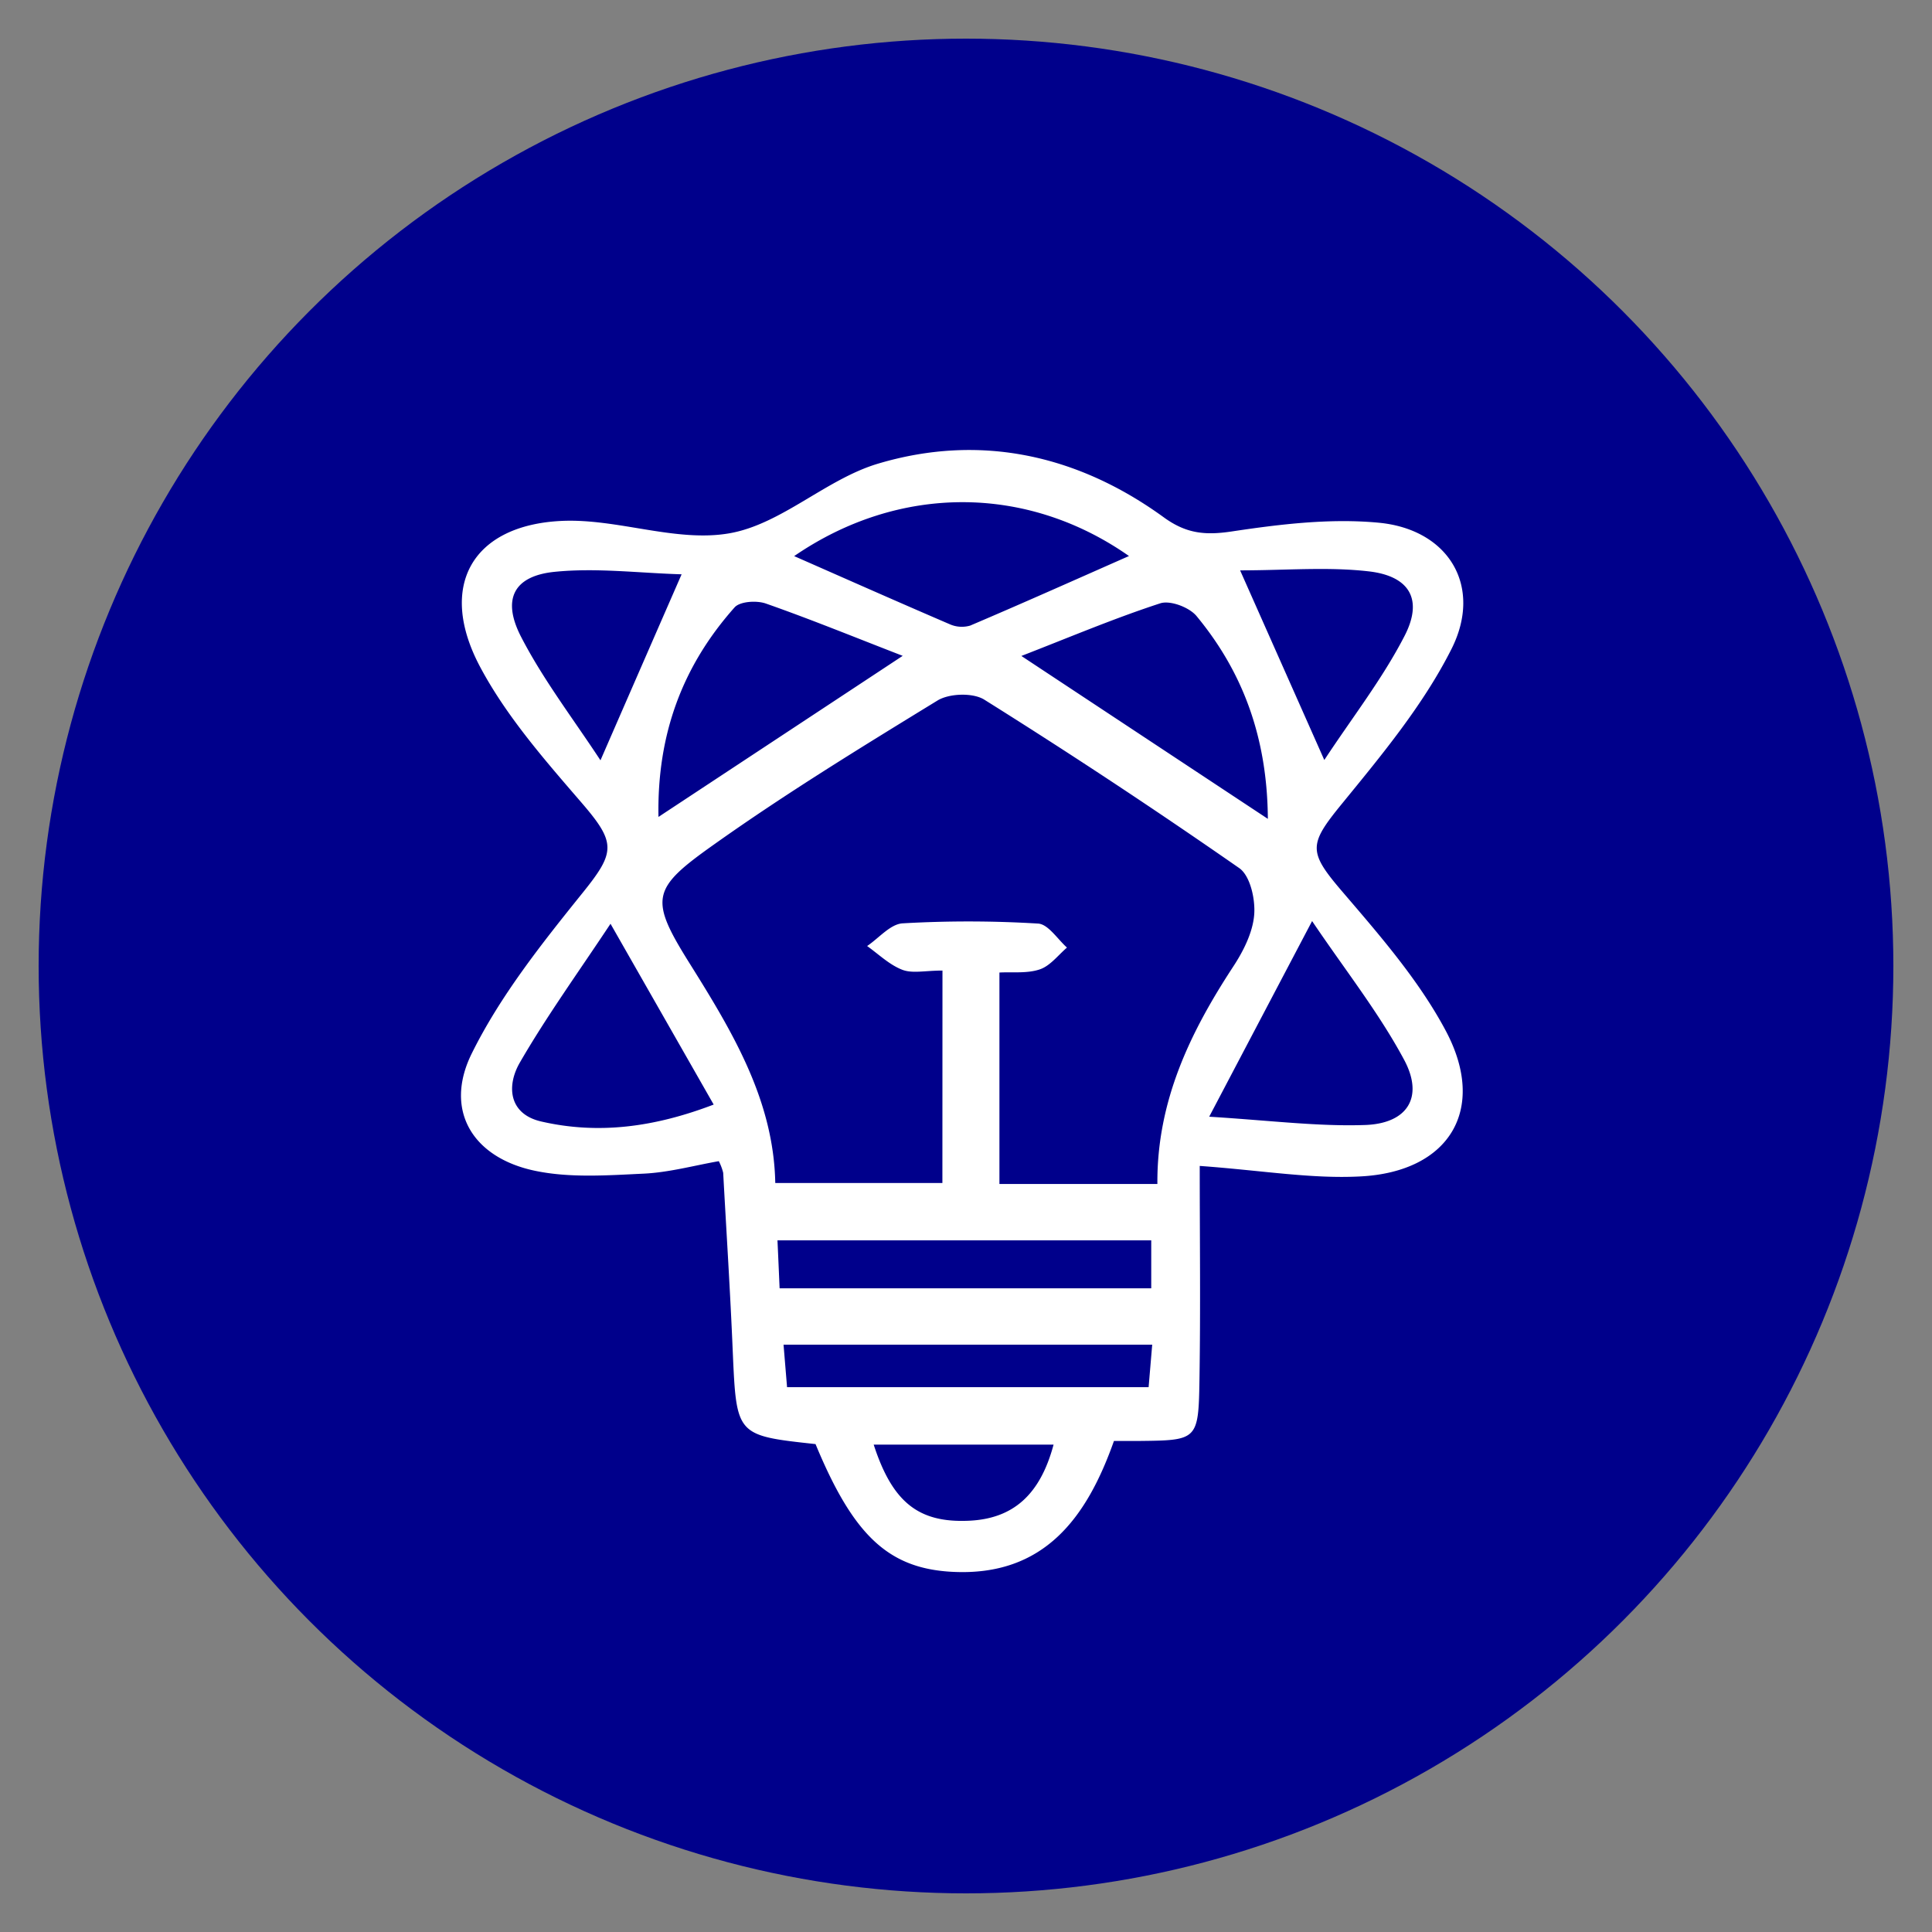
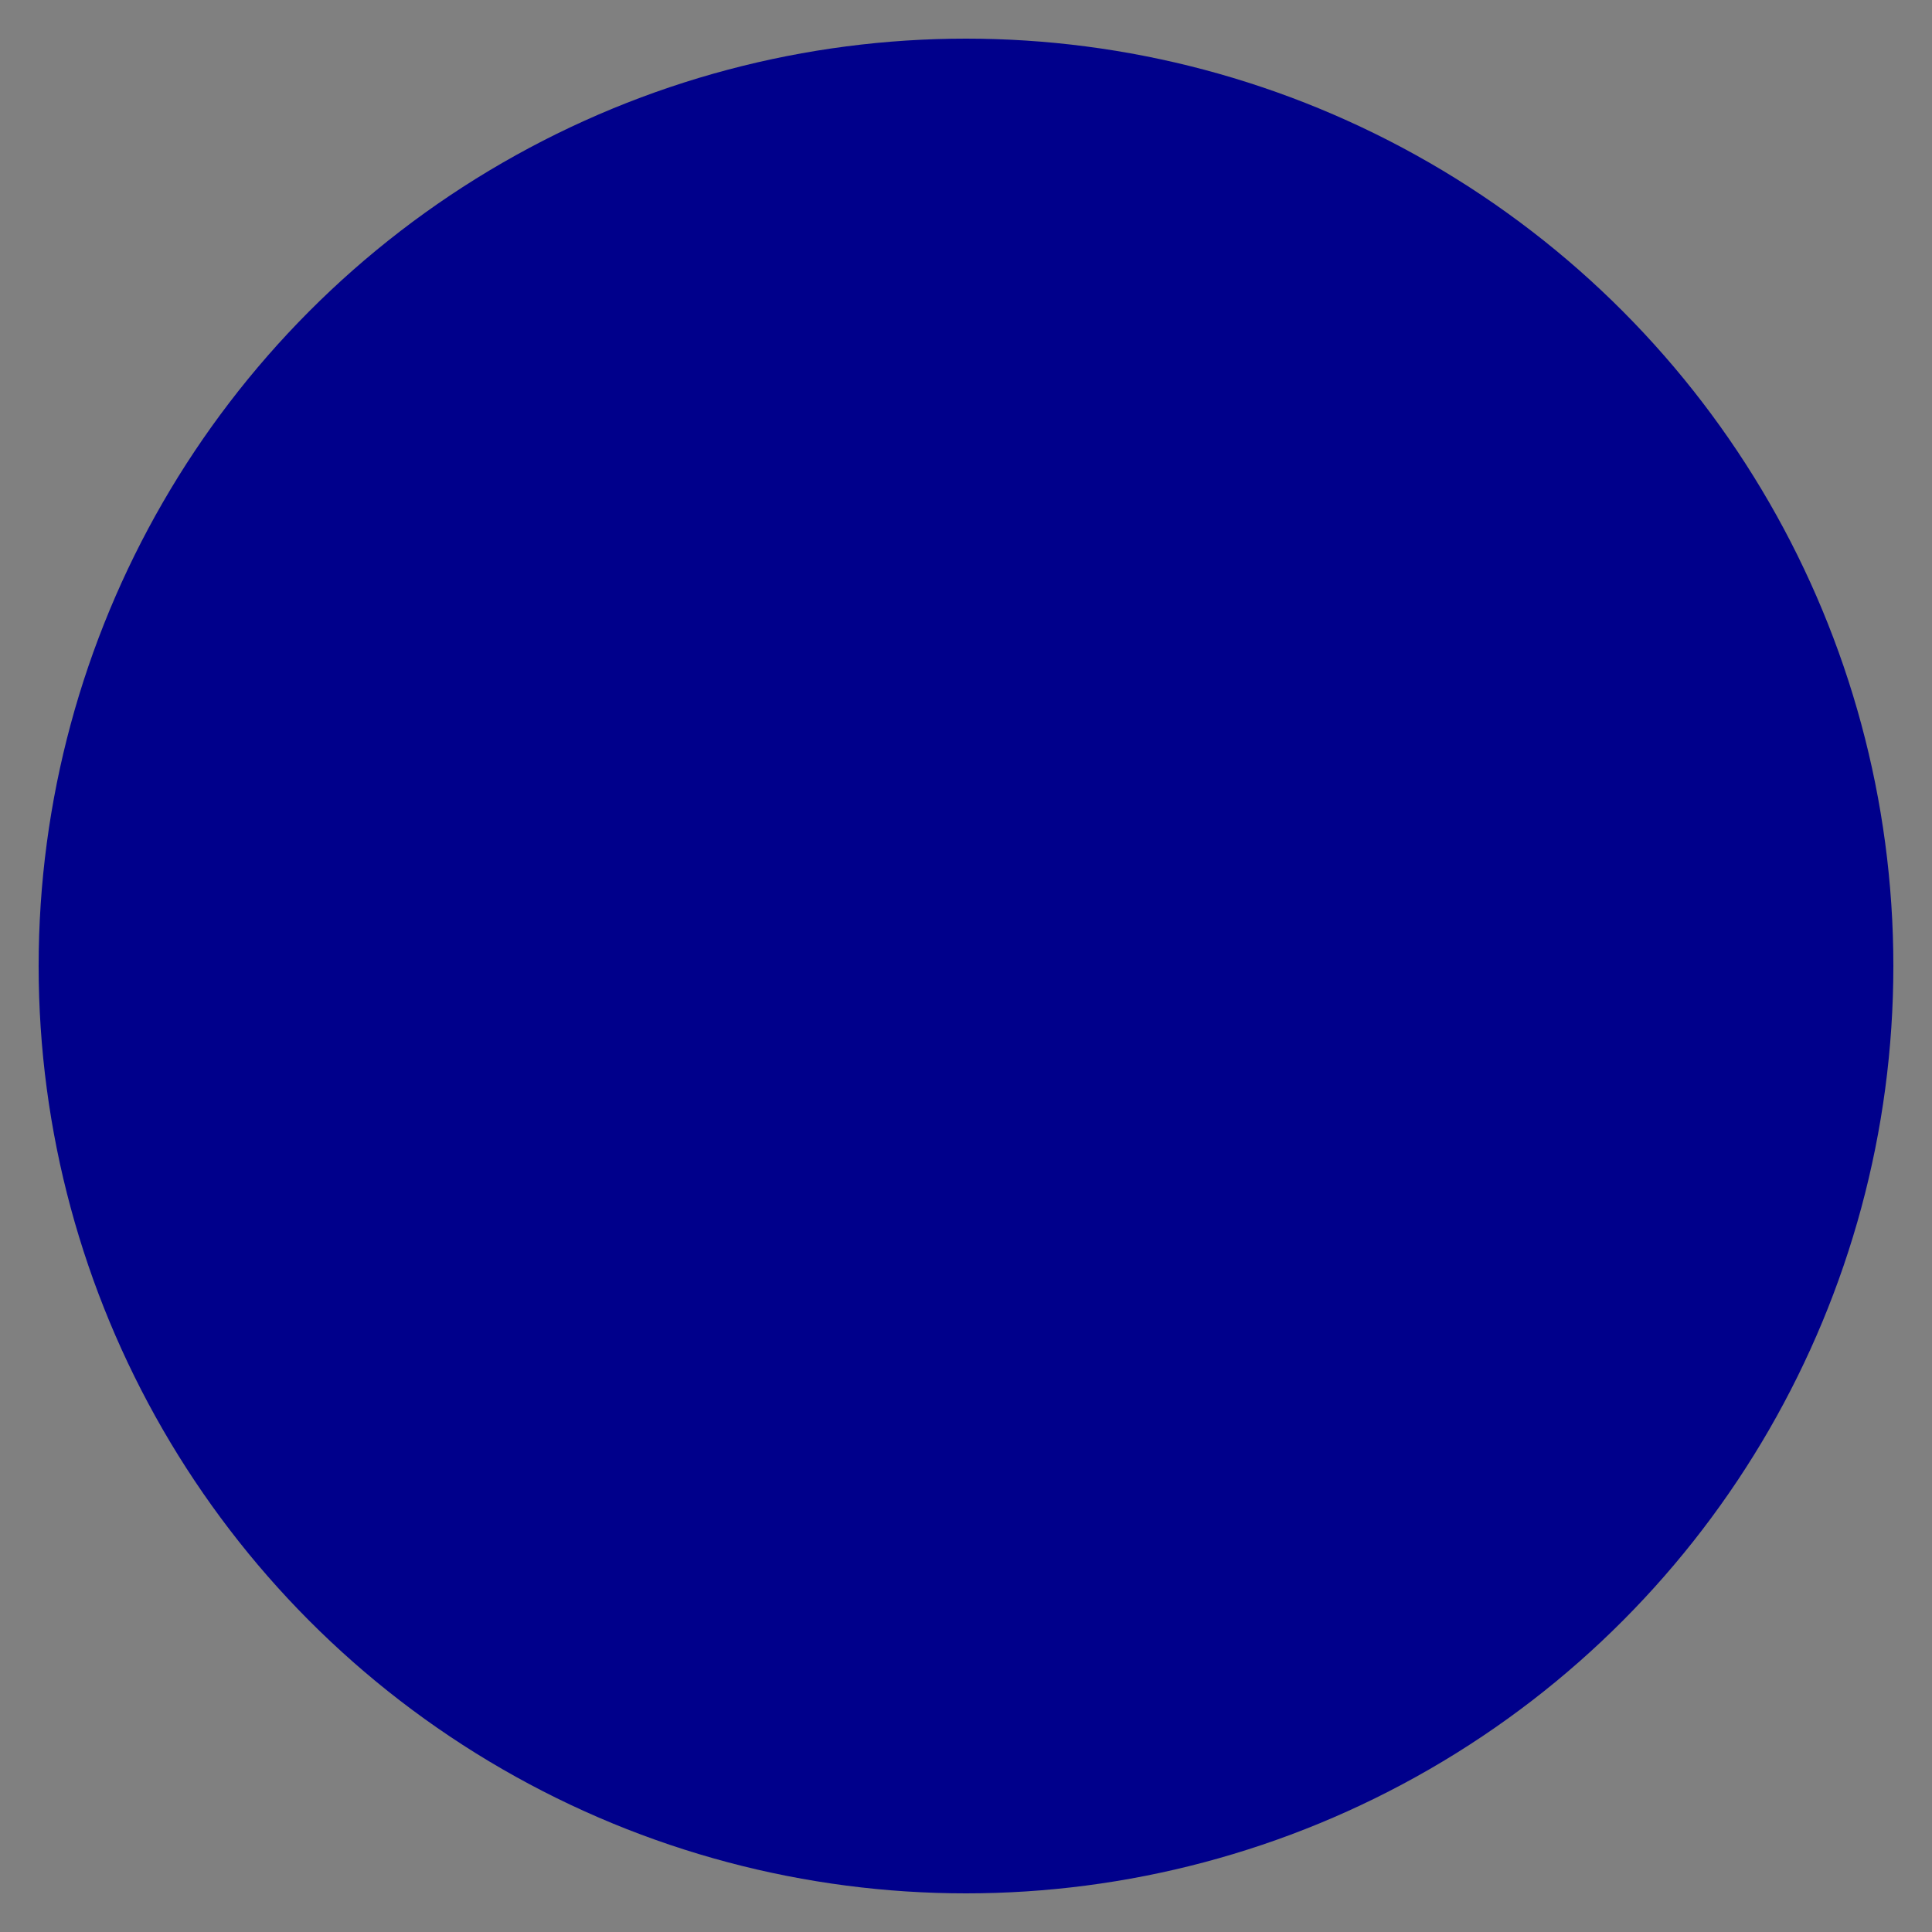
<svg xmlns="http://www.w3.org/2000/svg" id="Calque_1" data-name="Calque 1" viewBox="0 0 500 500">
  <rect x="0" y="0" width="500" height="500" fill="#808080" stroke="none" />
  <defs>
    <style>.cls-1{fill:#00008b;}.cls-2{fill:#fff;}</style>
  </defs>
  <circle class="cls-1" cx="250" cy="250" r="240" />
  <g id="qCRwqz">
-     <path class="cls-2" d="M310.49,301.74c0,18.45.23,36.91-.07,55.37-.25,15.66-.52,15.65-15.75,15.81h-6.38c-7,19.76-18,35.08-41.79,33.87-16.62-.85-25.67-9.47-35.44-33.06-20.54-2.23-20.46-2.23-21.42-23.86C189,334.41,188,319,187.16,303.51a13.91,13.91,0,0,0-1.13-3c-6.36,1.11-12.88,2.92-19.47,3.23-9.34.44-19,1.15-28-.72-16.27-3.36-23.74-15.69-16.47-30.38,7.37-14.91,18.08-28.39,28.61-41.47,8.62-10.69,8.82-13-.31-23.57-9.54-11.06-19.43-22.36-26.2-35.13-11-20.77-2-36.61,21.23-37.66,14.45-.65,29.61,5.65,43.45,3.19,13.41-2.38,24.94-14,38.35-18,26.46-7.89,51.69-2.3,74,13.91,5.77,4.19,10.66,4.66,17.5,3.64,12.56-1.89,25.56-3.46,38.1-2.27,18.08,1.71,27,16.44,18.83,32.67-7.32,14.54-18.11,27.51-28.51,40.25-8.49,10.41-8.57,12.25.25,22.55,9.75,11.39,19.87,23,26.82,36.1,10.72,20.21.92,36.38-22,37.6C339.55,305.15,326.75,302.92,310.49,301.74Zm-66.58-50.56c-4.46,0-7.77.81-10.39-.2-3.33-1.28-6.1-4-9.11-6.15,3.06-2.05,6-5.68,9.2-5.87a297,297,0,0,1,35.05.06c2.61.16,5,4,7.47,6.21-2.32,2-4.37,4.76-7.05,5.65-3.31,1.11-7.16.62-10.43.81v54.72h40.88C299.38,285,308,267.2,319.1,250.24c2.64-4,5.09-8.83,5.48-13.45.34-4-1-10.16-3.9-12.15q-32.42-22.57-65.93-43.56c-2.93-1.85-9.07-1.65-12.12.21-19.59,12-39.18,24-57.9,37.3-16.17,11.46-16.8,13.94-6.09,31,11.1,17.74,21.59,35.3,22,56.57h43.25ZM205.53,143.92c14.22,6.26,27.16,12,40.17,17.59a7.73,7.73,0,0,0,5.39.39c13.56-5.77,27-11.78,41.09-18C265.69,125.32,232.62,125.31,205.53,143.92Zm122.59,68c-.14-20.74-6.29-37.8-18.47-52.5-1.88-2.26-6.81-4.12-9.38-3.28-11.86,3.86-23.39,8.75-35.94,13.62Zm-94.5-42.19c-12.48-4.83-23.85-9.48-35.43-13.54-2.37-.83-6.69-.56-8.08,1-13.41,15.08-20.09,32.72-19.7,54.23ZM312.94,289c16,1,28.17,2.56,40.31,2.15,11-.37,15.31-7.19,10.15-16.85-6.56-12.25-15.33-23.32-23.83-35.93C330.4,255.8,322.64,270.56,312.94,289ZM158,239.07C149.42,252,141.37,263.16,134.53,275c-3.47,6-2.9,13.3,5.53,15.24,14.78,3.4,29.26,1.5,44.64-4.38Zm43.81,94.34h96.13V321H201.21C201.42,325.53,201.58,329.18,201.76,333.41Zm119.13-185.8,21.79,49.08c7.23-11,15.05-21,20.77-32.12,4.85-9.4,1.34-15.48-9.26-16.7S332.84,147.61,320.89,147.61ZM155.4,196.77c7.28-16.71,13.63-31.27,21-48.14-11-.32-22.09-1.74-32.89-.64-10.57,1.08-13.69,7.09-8.64,16.85C140.59,175.92,148.33,186,155.4,196.77ZM298.19,348H202.78c.35,4.23.64,7.69.91,11h93.57C297.57,355.31,297.82,352.39,298.19,348Zm-25.53,25.86H226.11c4.86,15,11.66,20.24,24.48,19.71C262.2,393.11,269.19,386.84,272.66,373.88Z" />
-   </g>
+     </g>
</svg>